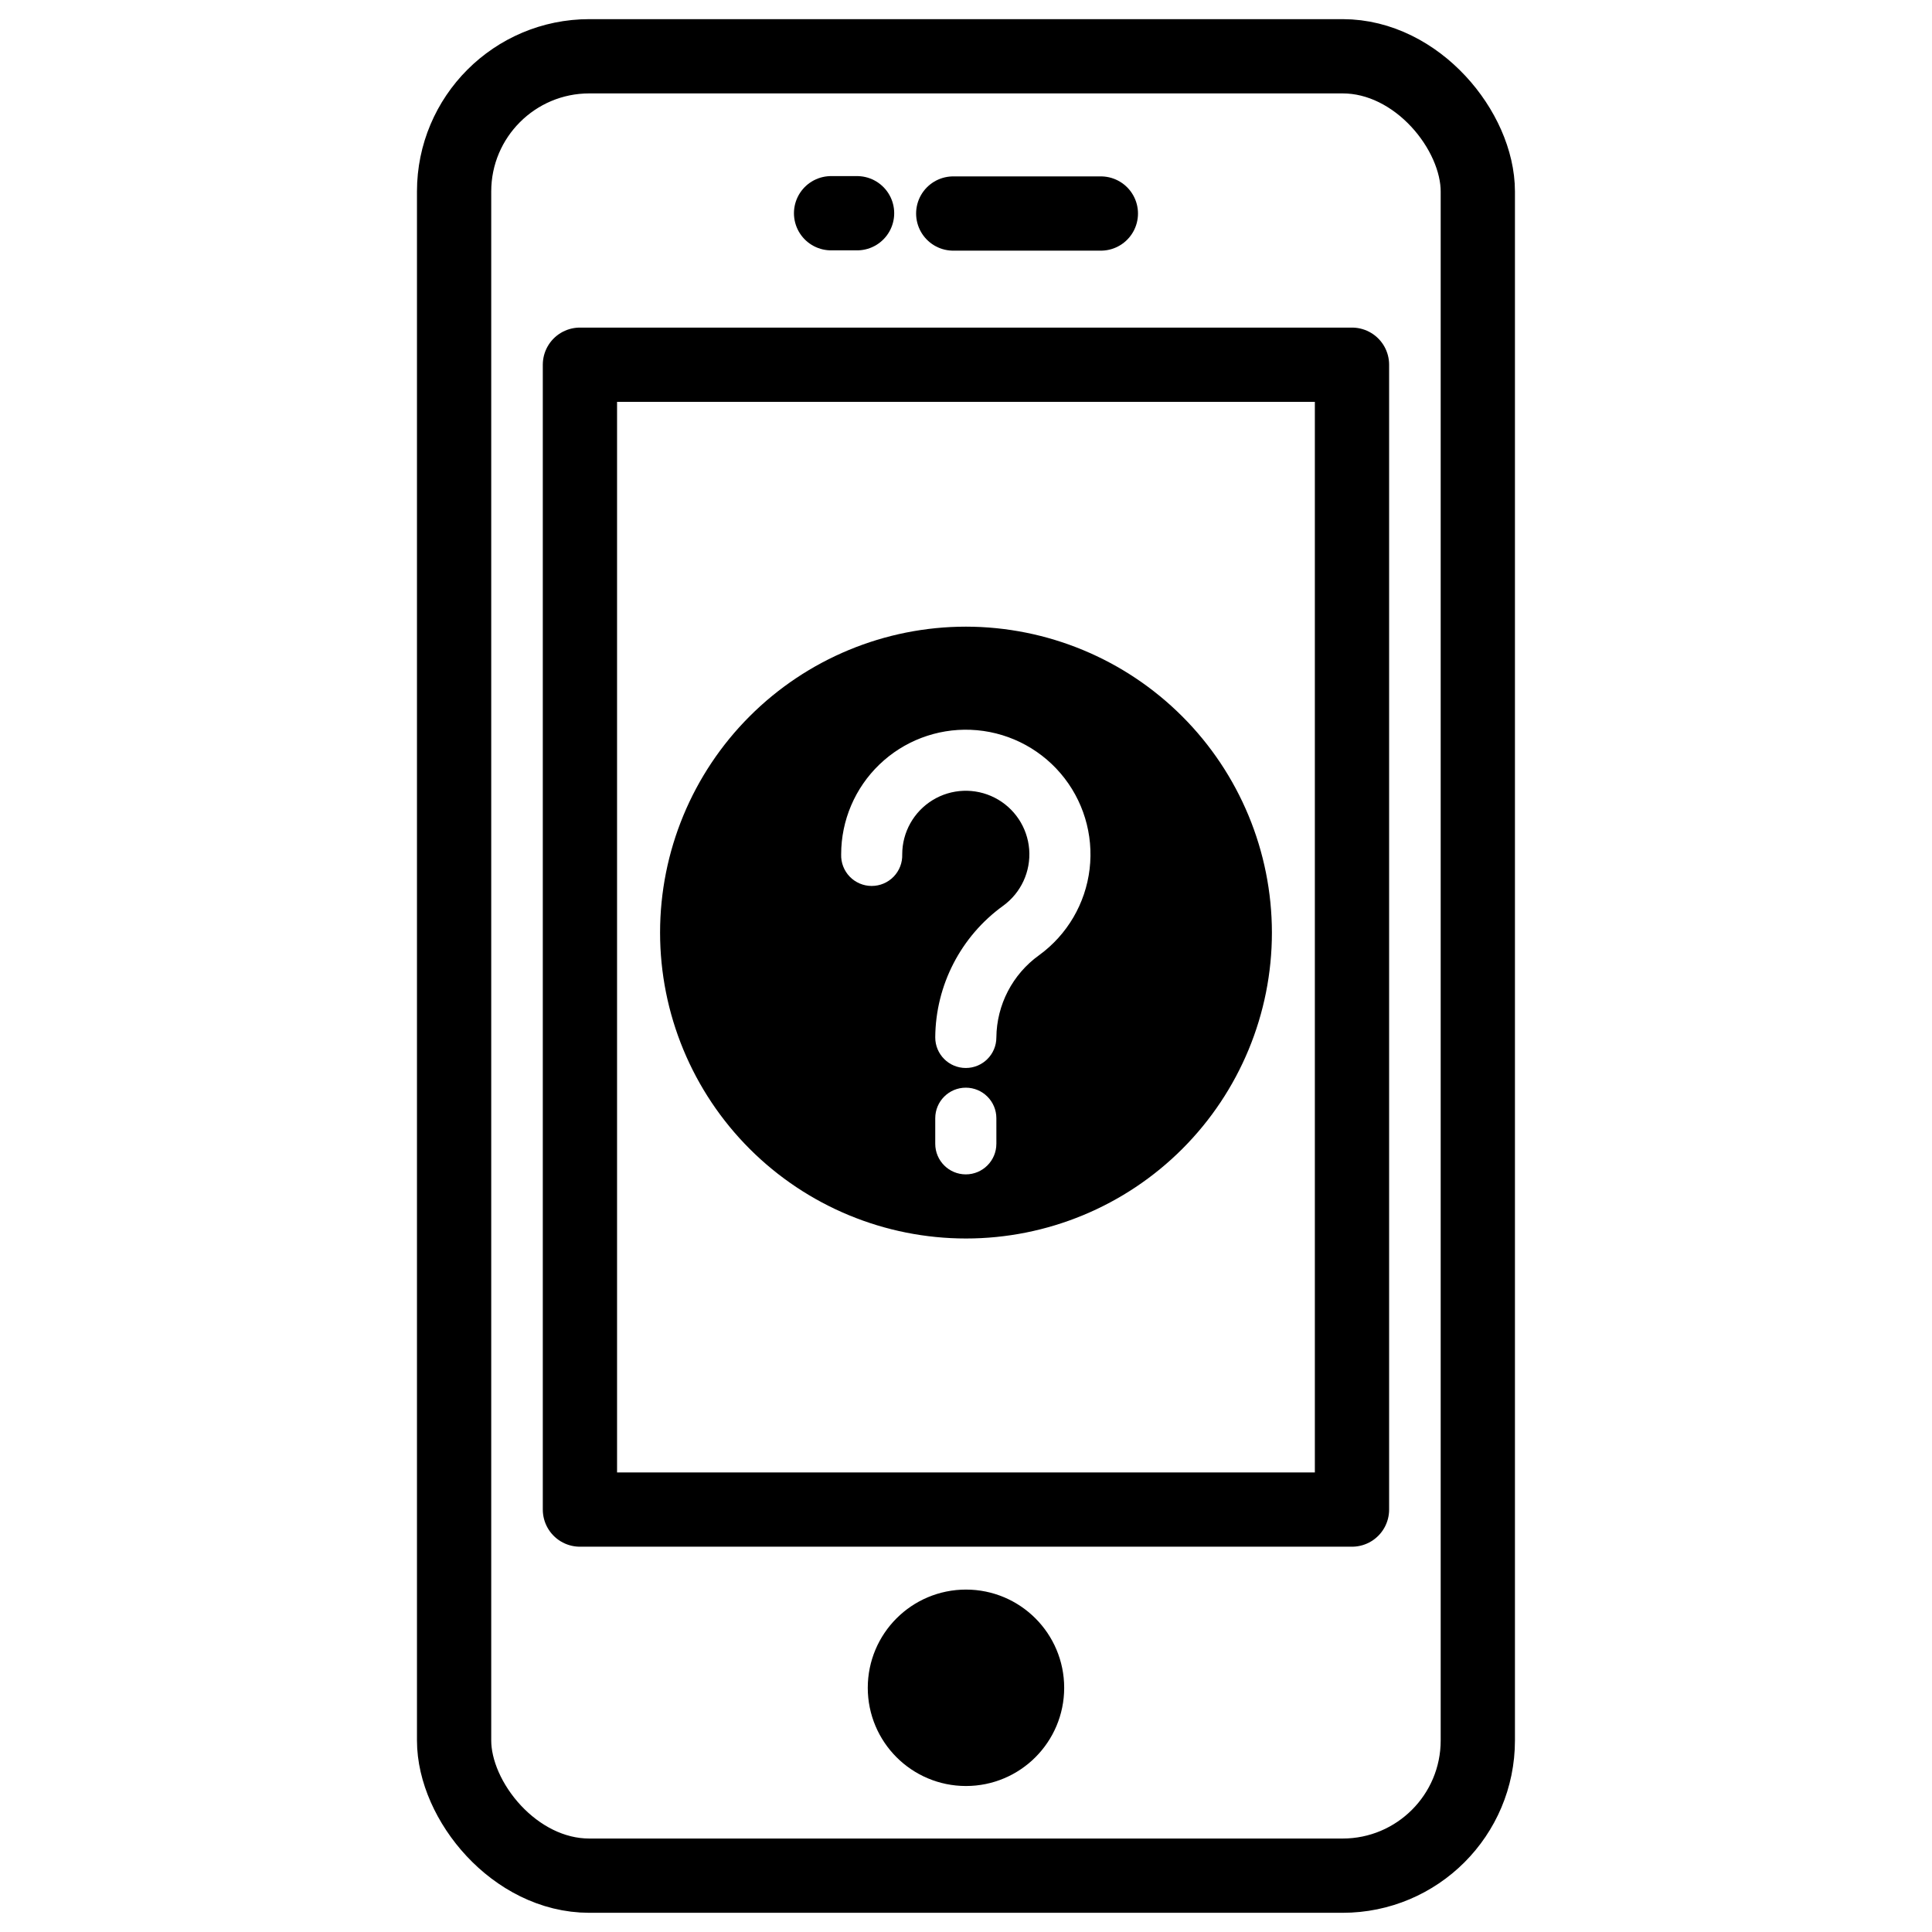
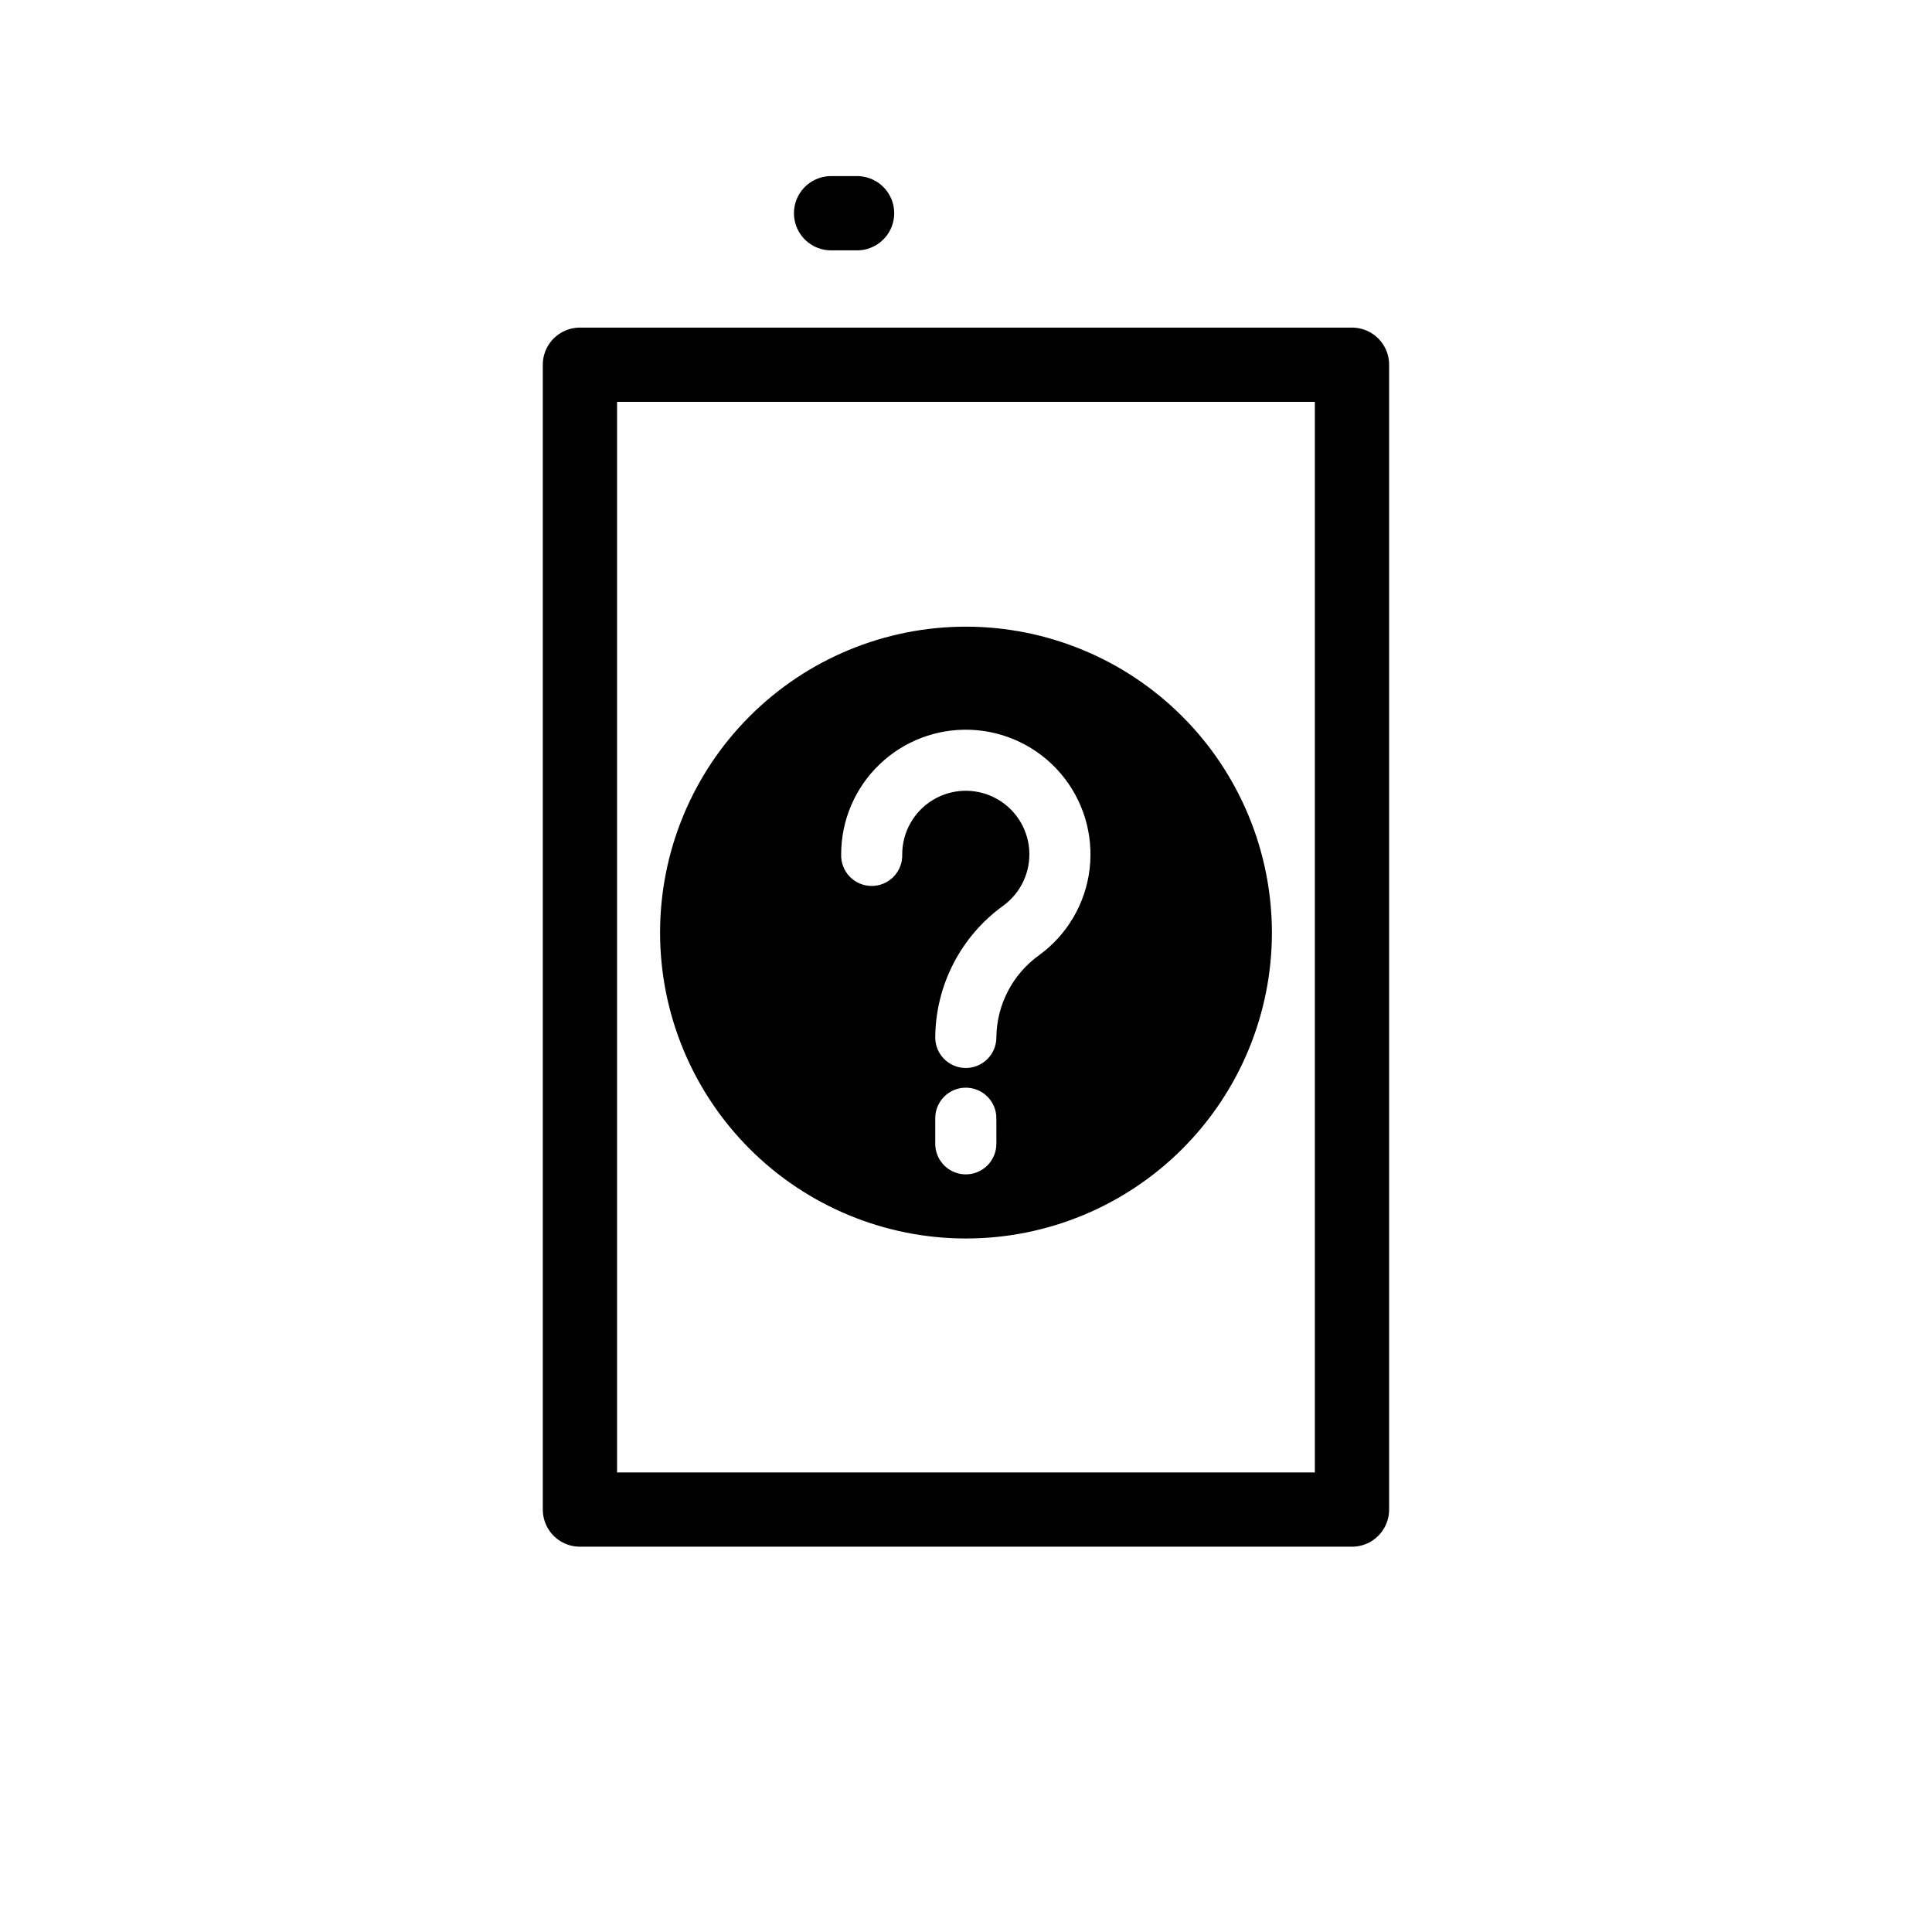
<svg xmlns="http://www.w3.org/2000/svg" width="800px" height="800px" version="1.1" viewBox="144 144 512 512">
  <path d="m400 310.07c-21.504 0-42.125 8.543-57.328 23.746s-23.746 35.824-23.746 57.324c0 21.504 8.543 42.125 23.746 57.328s35.824 23.746 57.328 23.746c21.5 0 42.121-8.543 57.324-23.746s23.746-35.824 23.746-57.328c-0.023-21.492-8.57-42.102-23.77-57.297-15.199-15.199-35.809-23.75-57.301-23.773zm8.051 137.05h-0.004c0 4.473-3.625 8.102-8.098 8.102-4.473 0-8.098-3.629-8.098-8.102v-6.777c0-4.473 3.625-8.098 8.098-8.098 4.473 0 8.098 3.625 8.098 8.098zm11.316-49.977h-0.004c-7.027 5.043-11.23 13.137-11.316 21.785 0 4.473-3.625 8.098-8.098 8.098-4.473 0-8.098-3.625-8.098-8.098 0.094-13.828 6.777-26.785 17.988-34.883 4.746-3.441 7.359-9.102 6.906-14.945-0.457-5.848-3.918-11.035-9.141-13.699-5.223-2.664-11.457-2.422-16.453 0.641-5 3.062-8.051 8.504-8.051 14.367 0.078 2.195-0.742 4.328-2.266 5.906-1.527 1.582-3.629 2.473-5.828 2.473-2.195 0-4.297-0.891-5.824-2.473-1.523-1.578-2.344-3.711-2.266-5.906 0-8.984 3.66-17.578 10.133-23.805 6.473-6.227 15.203-9.547 24.176-9.199 9.211 0.355 17.852 4.539 23.84 11.547 5.988 7.004 8.777 16.191 7.695 25.344-1.086 9.152-5.941 17.434-13.398 22.848z" />
-   <path transform="matrix(.984 0 0 .984 148.09 148.09)" d="m154.56 11h202.87c20.115 0 36.419 20.115 36.419 36.419v417.16c0 20.115-16.308 36.419-36.419 36.419h-202.87c-20.115 0-36.419-20.115-36.419-36.419v-417.16c0-20.115 16.308-36.419 36.419-36.419zm0 0" fill="none" stroke="#000000" stroke-linecap="round" stroke-linejoin="round" stroke-width="20" />
  <path transform="matrix(.984 0 0 .984 148.09 148.09)" d="m152.03 94.071h207.93v308.33h-207.93zm0 0" fill="none" stroke="#000000" stroke-linecap="round" stroke-linejoin="round" stroke-width="20" />
-   <path transform="matrix(.984 0 0 .984 148.09 148.09)" d="m252.57 53.35h39.757" fill="none" stroke="#000000" stroke-linecap="round" stroke-linejoin="round" stroke-width="20" />
  <path transform="matrix(.984 0 0 .984 148.09 148.09)" d="m219.67 53.27h6.999" fill="none" stroke="#000000" stroke-linecap="round" stroke-linejoin="round" stroke-width="20" />
-   <path transform="matrix(.984 0 0 .984 148.09 148.09)" d="m272.45 450.4c0 9.083-7.364 16.451-16.447 16.451-9.087 0-16.451-7.368-16.451-16.451 0-9.087 7.364-16.451 16.451-16.451 9.083 0 16.447 7.364 16.447 16.451" stroke="#000000" stroke-linecap="round" stroke-linejoin="round" stroke-width="20" />
</svg>